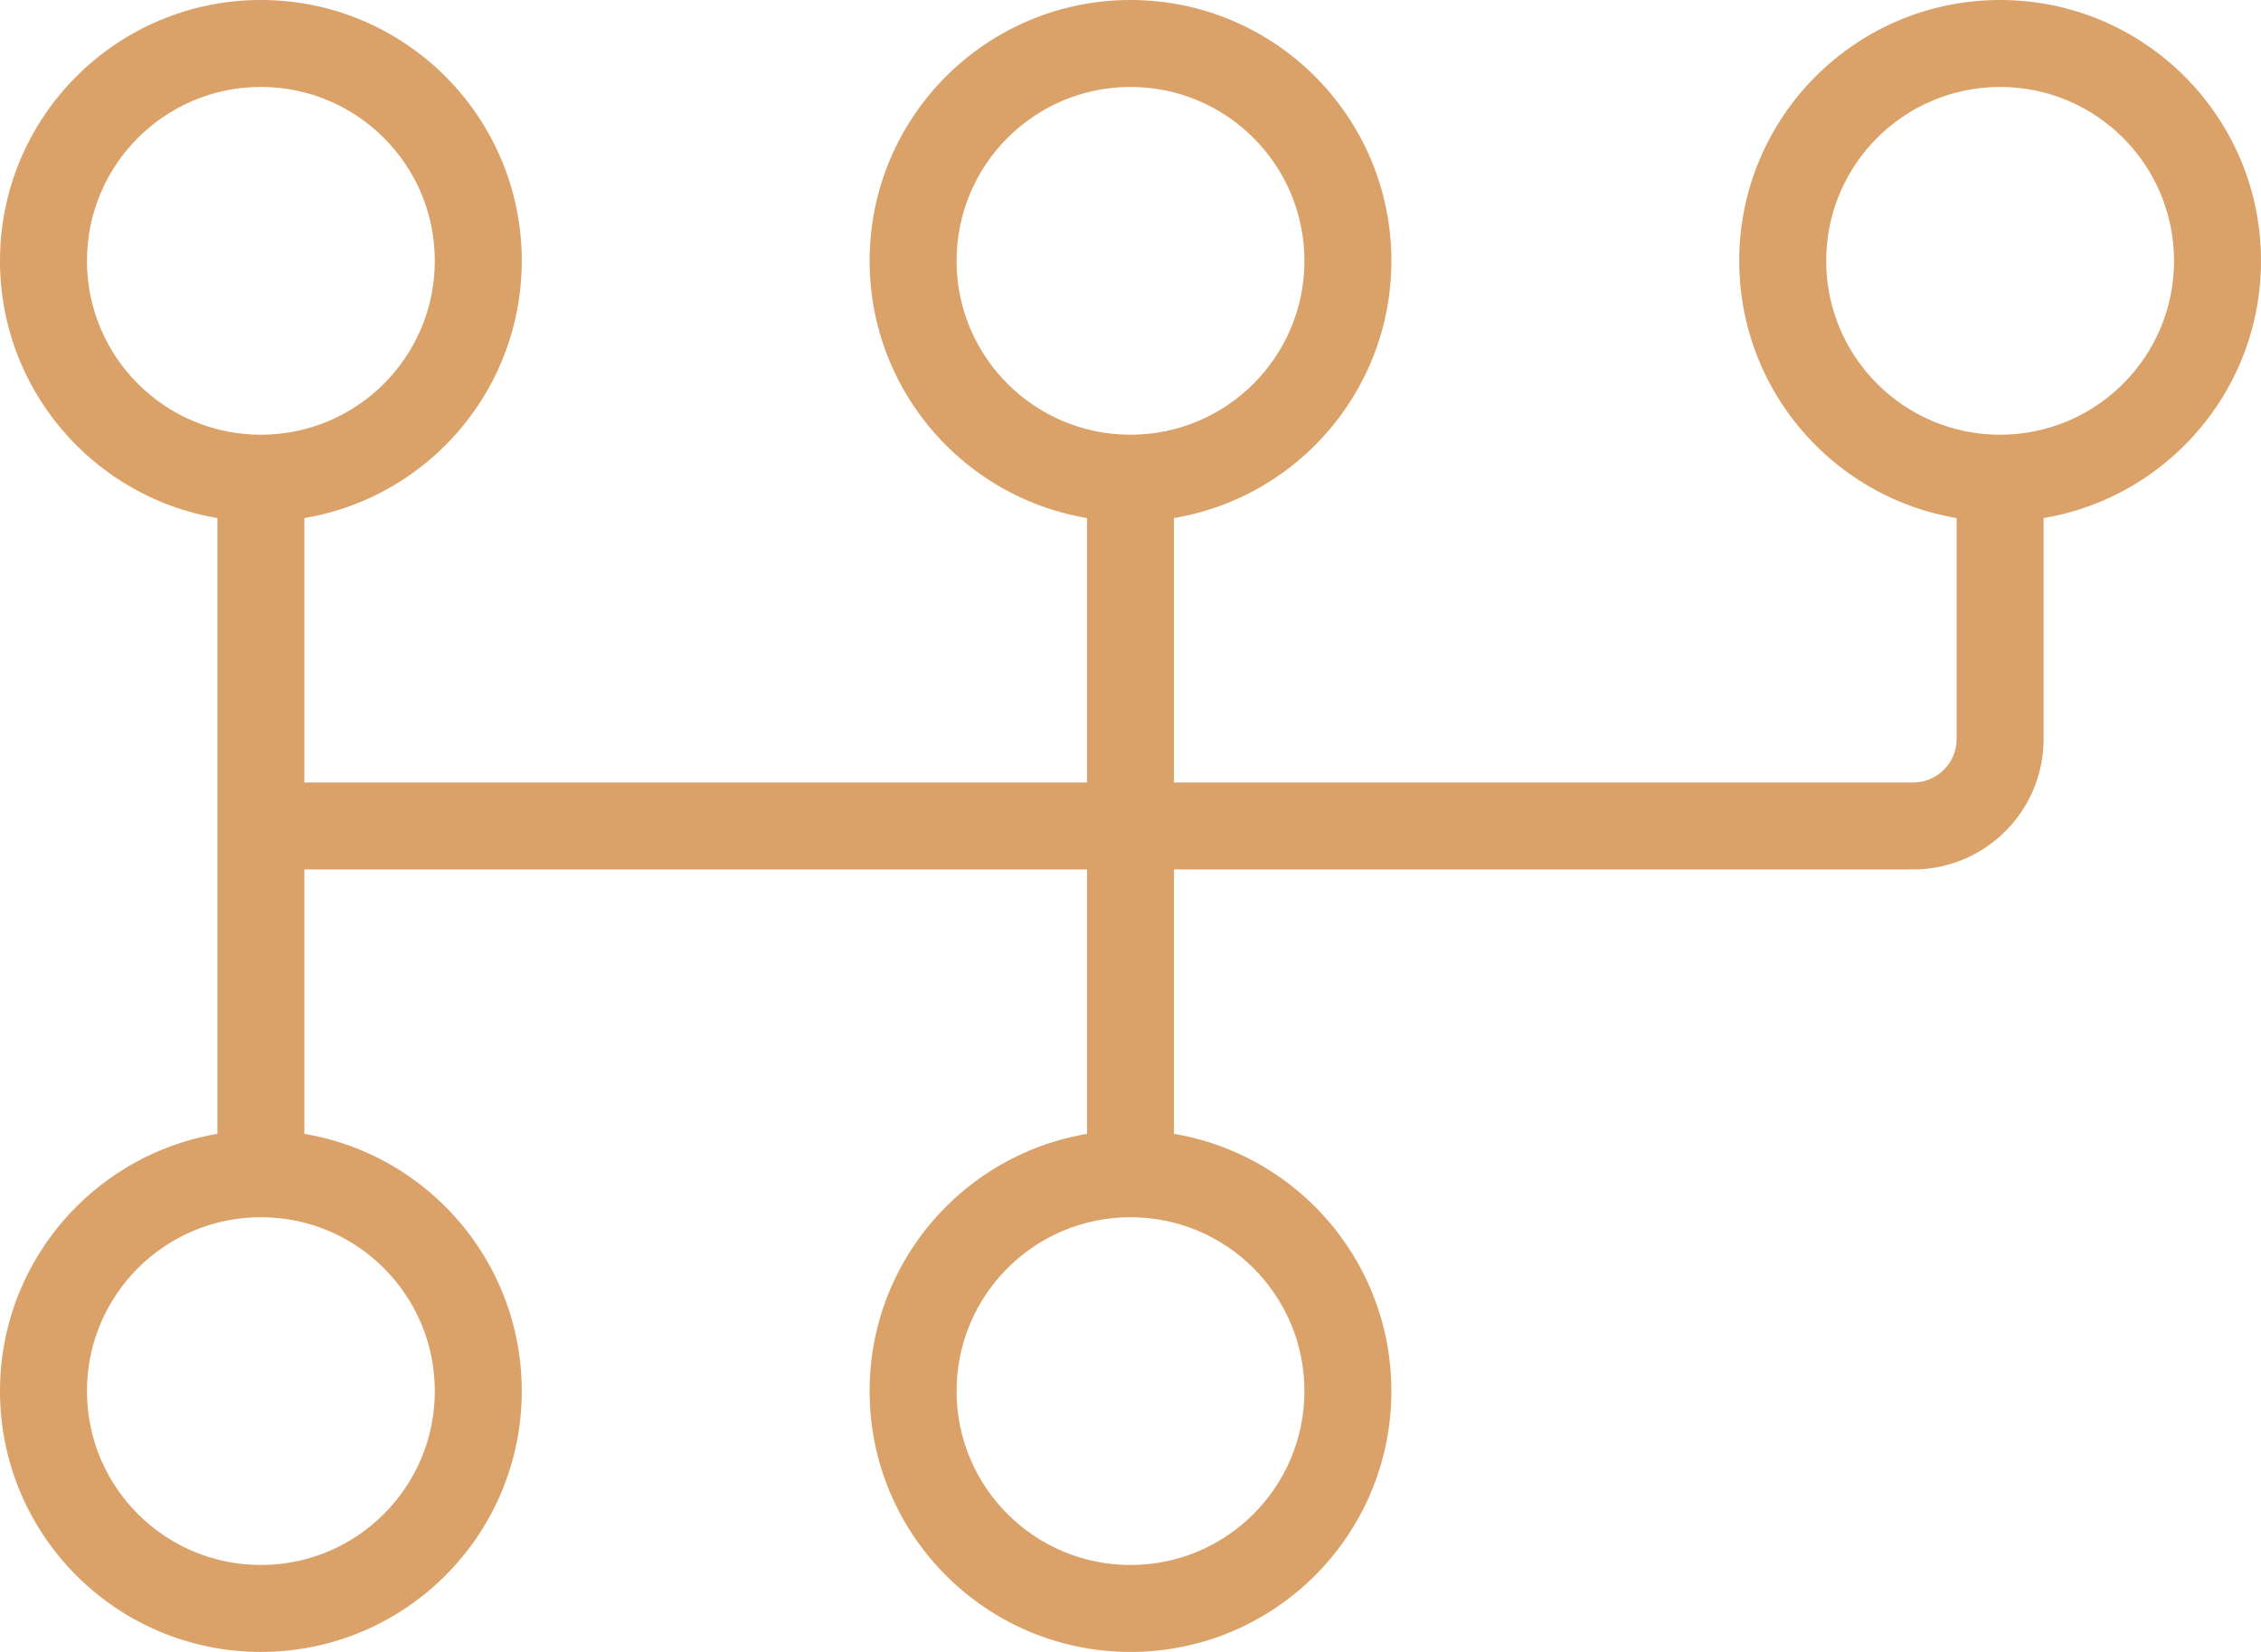
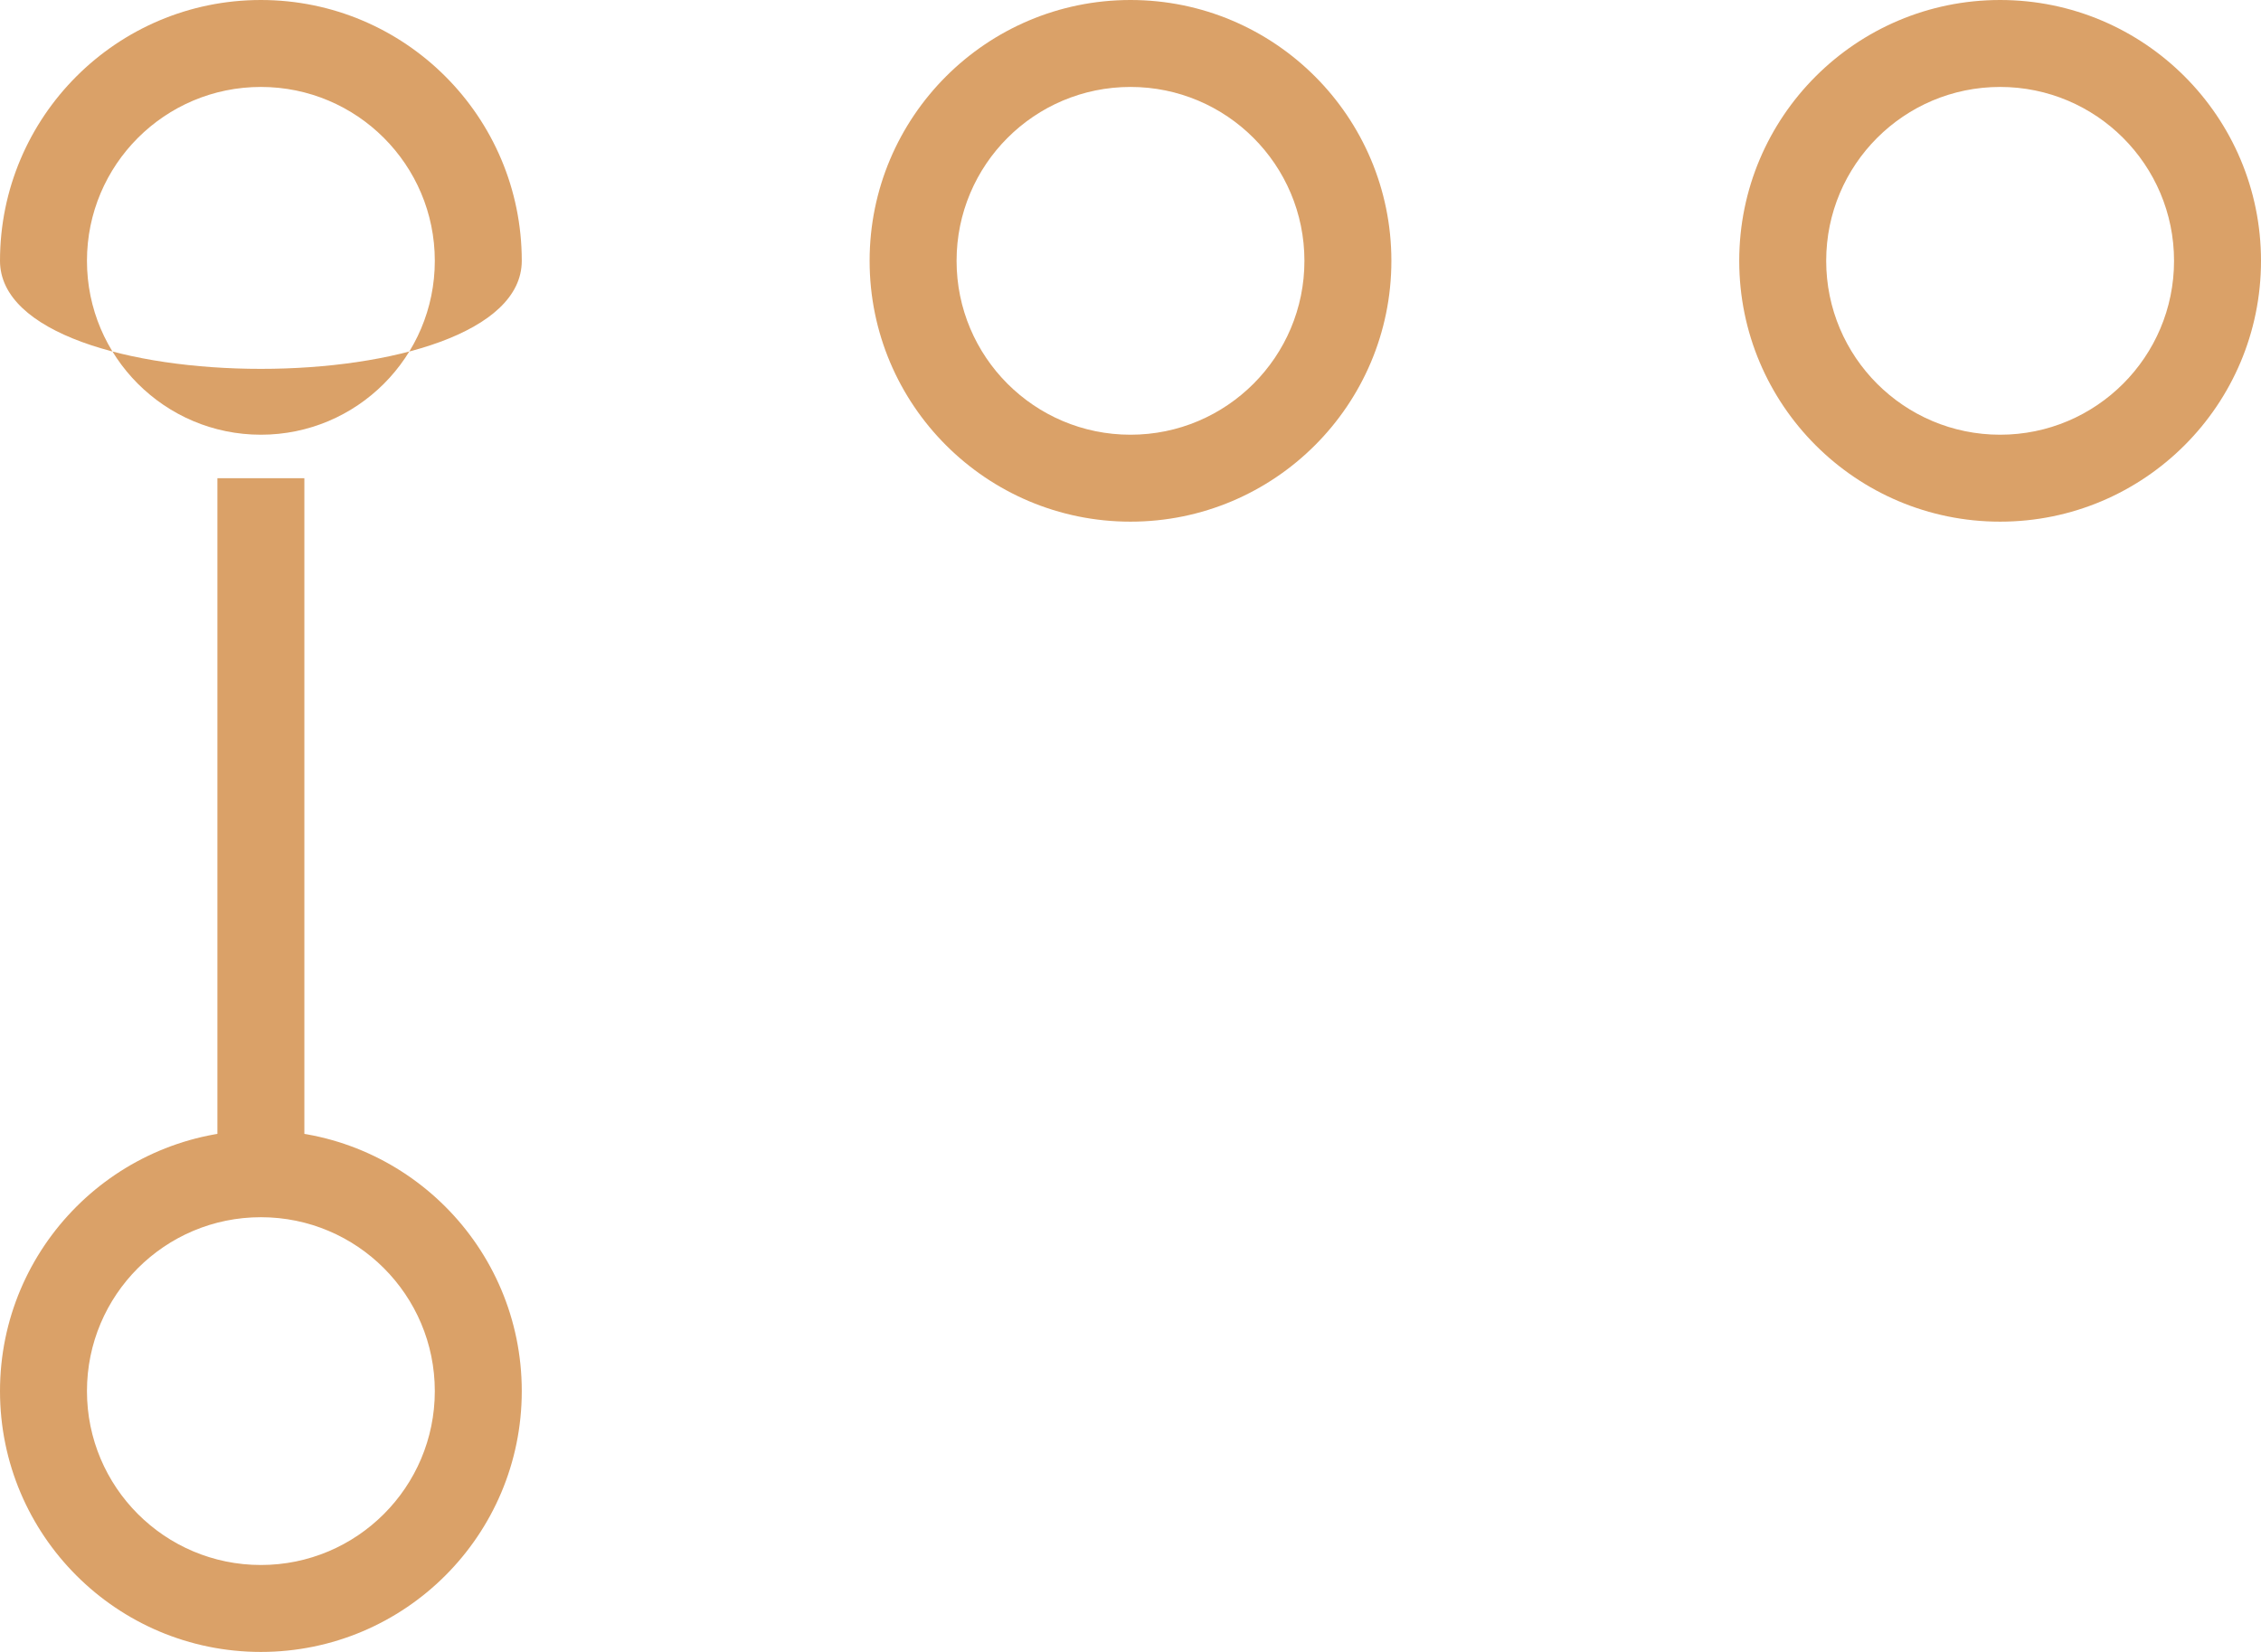
<svg xmlns="http://www.w3.org/2000/svg" version="1.1" id="Layer_1" x="0px" y="0px" width="104px" height="76px" viewBox="0 0 104 76" xml:space="preserve">
  <path fill="#DAA168" d="M10,54.004V22h4v32.004H10z" />
-   <path fill="#DAA168" d="M50,54.004V22h4v32.004H50z" />
-   <path fill="#DAA168" d="M94,22v12c0,3.313-2.688,6-6,6H51v-4h37c1.105,0,2-0.896,2-2V22H94z" />
  <path fill="#DAA168" d="M92,4c-4.418,0-8,3.582-8,8s3.582,8,8,8s8-3.582,8-8S96.418,4,92,4z M80,12c0-6.627,5.373-12,12-12  s12,5.373,12,12s-5.373,12-12,12S80,18.627,80,12z" />
  <path fill="#DAA168" d="M52,4c-4.418,0-8,3.582-8,8s3.582,8,8,8s8-3.582,8-8S56.418,4,52,4z M40,12c0-6.627,5.373-12,12-12  s12,5.373,12,12s-5.373,12-12,12S40,18.627,40,12z" />
-   <path fill="#DAA168" d="M12,4c-4.418,0-8,3.582-8,8s3.582,8,8,8s8-3.582,8-8S16.418,4,12,4z M0,12C0,5.373,5.373,0,12,0  s12,5.373,12,12s-5.373,12-12,12S0,18.627,0,12z" />
+   <path fill="#DAA168" d="M12,4c-4.418,0-8,3.582-8,8s3.582,8,8,8s8-3.582,8-8S16.418,4,12,4z M0,12C0,5.373,5.373,0,12,0  s12,5.373,12,12S0,18.627,0,12z" />
  <path fill="#DAA168" d="M12,56c-4.418,0-8,3.582-8,8s3.582,8,8,8s8-3.582,8-8S16.418,56,12,56z M0,64c0-6.627,5.373-12,12-12  s12,5.373,12,12s-5.373,12-12,12S0,70.627,0,64z" />
-   <path fill="#DAA168" d="M52,56c-4.418,0-8,3.582-8,8s3.582,8,8,8s8-3.582,8-8S56.418,56,52,56z M40,64c0-6.627,5.373-12,12-12  s12,5.373,12,12s-5.373,12-12,12S40,70.627,40,64z" />
-   <path fill="#DAA168" d="M12,36h42v4H12V36z" />
</svg>